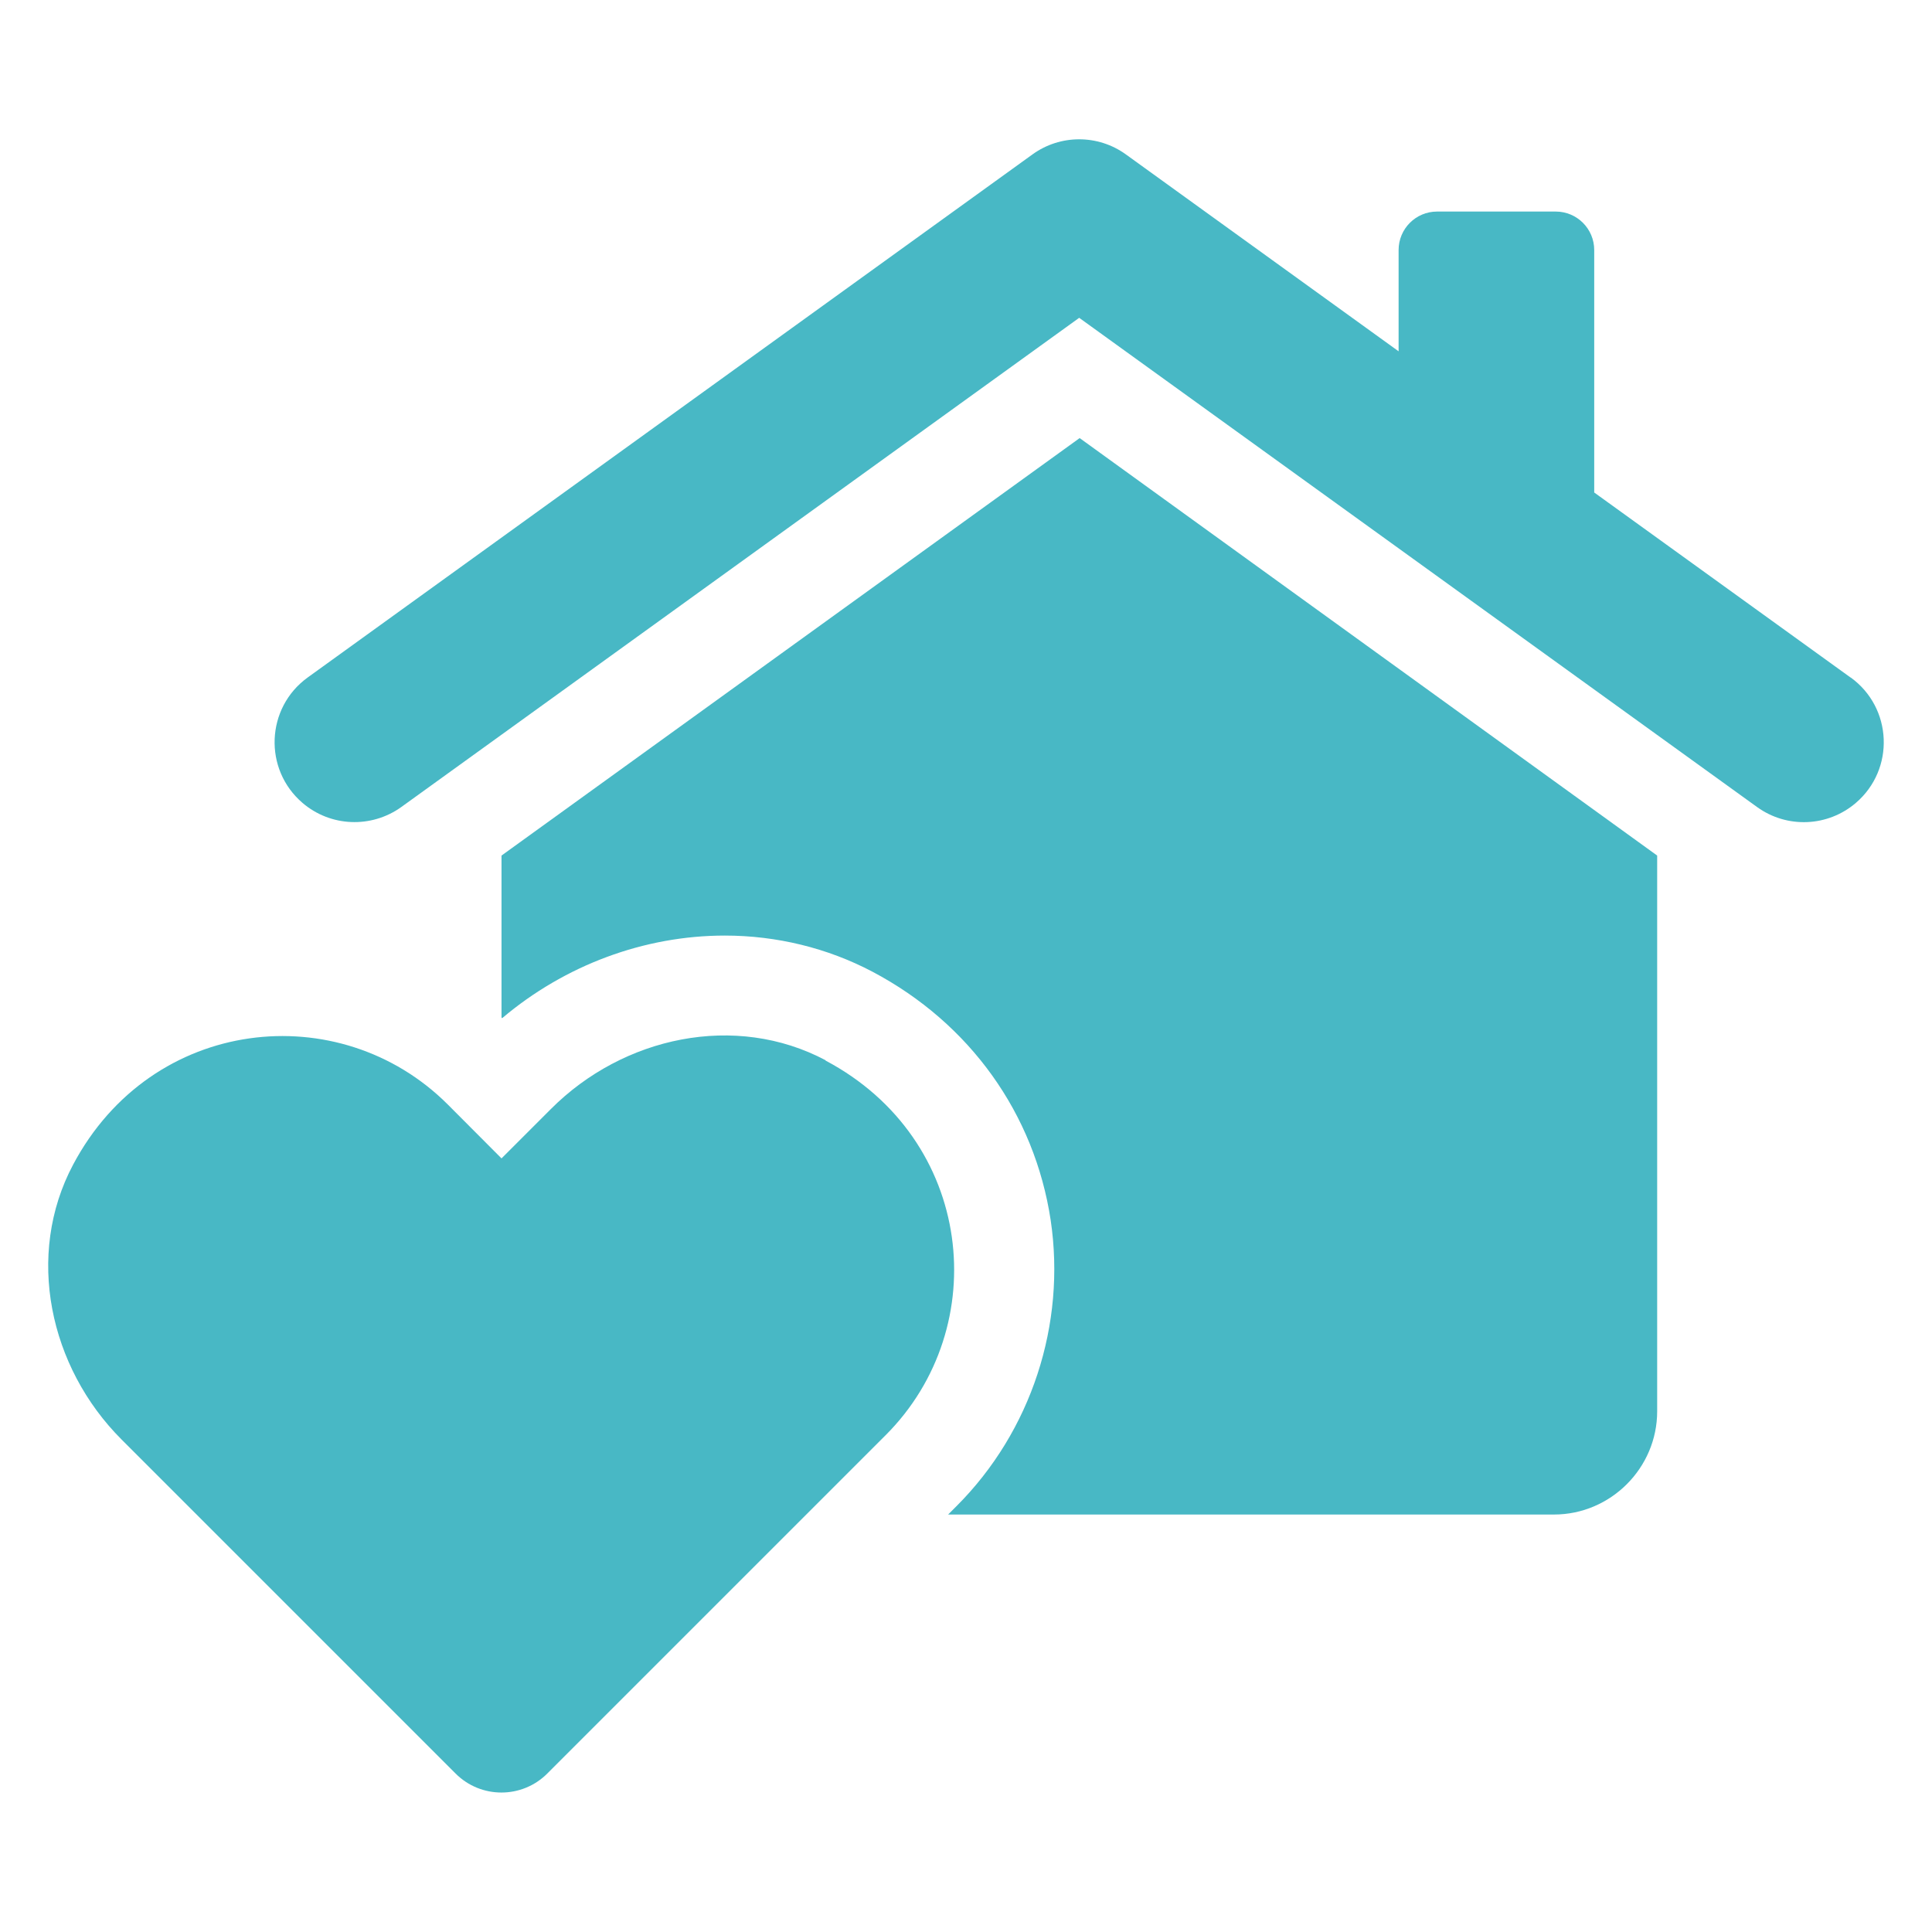
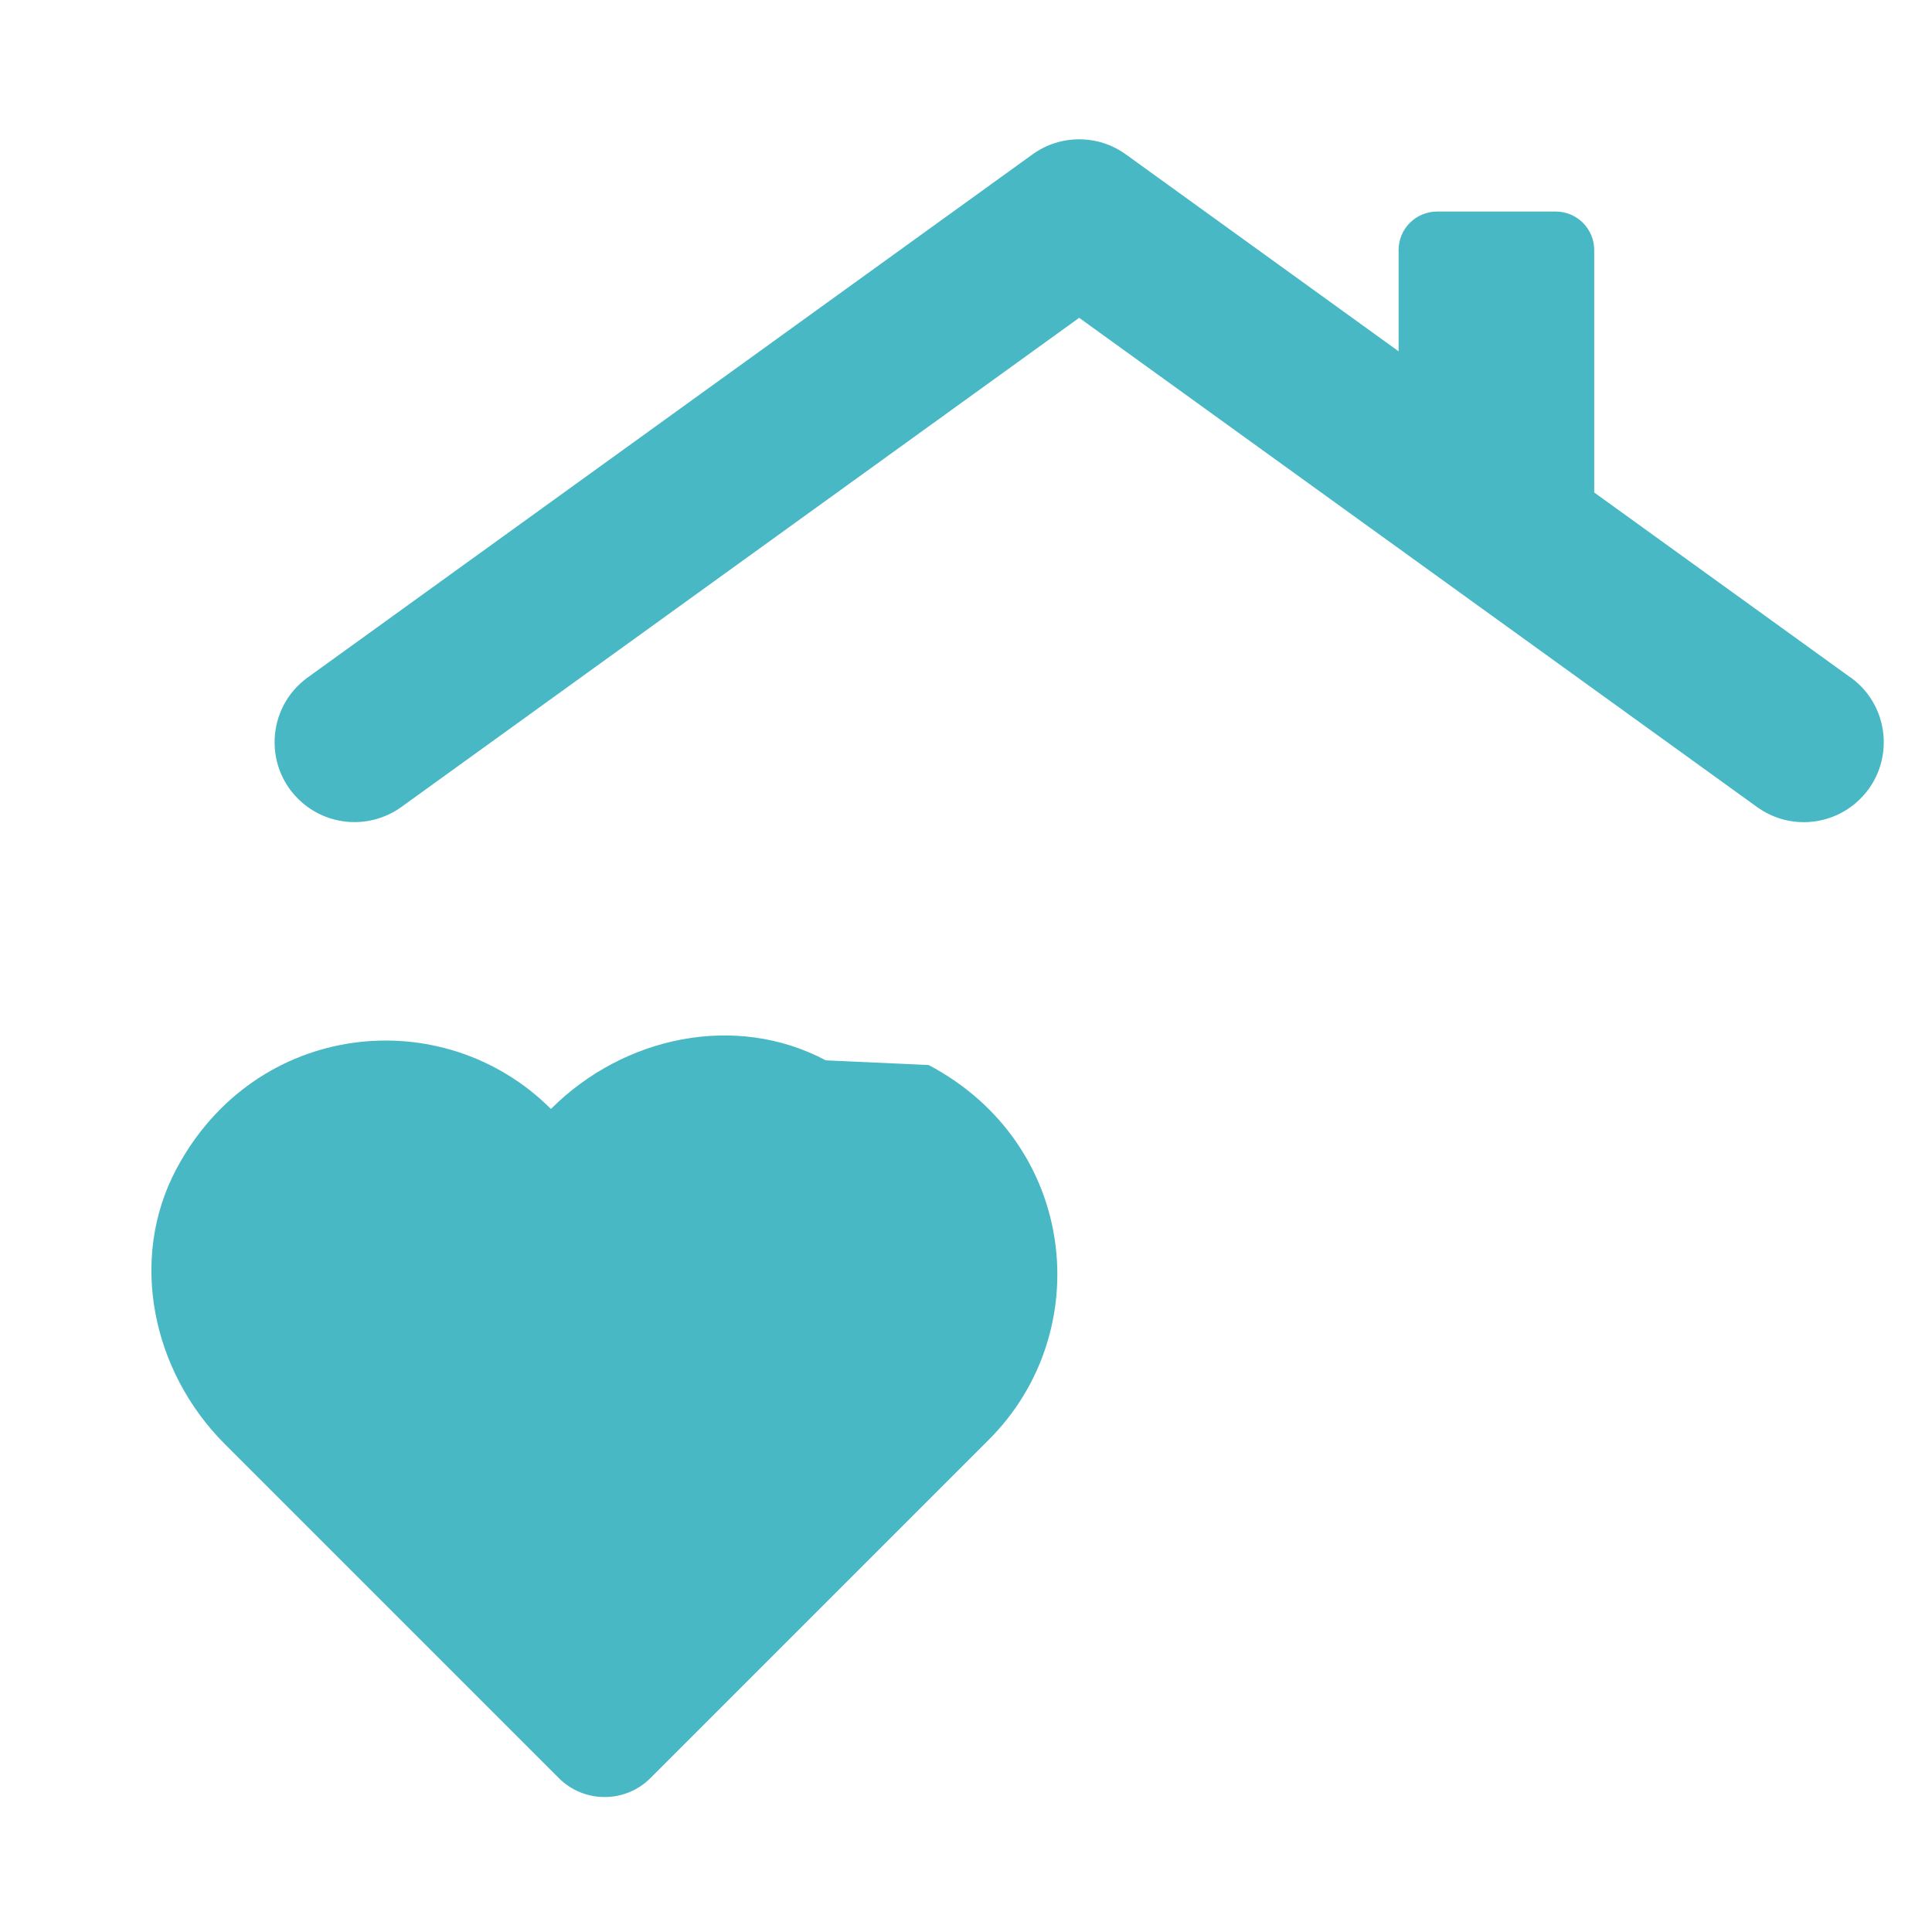
<svg xmlns="http://www.w3.org/2000/svg" id="Layer_1" version="1.1" viewBox="0 0 1200 1200">
  <defs>
    <style>
      .st0 {
        fill: #48B8C5;
      }
    </style>
  </defs>
  <path class="st0" d="M1149.4,420.8l-159.2-114.9v-150.6c0-13.2-10.7-23.9-23.9-23.9h-73.7c-13.2,0-23.9,10.7-23.9,23.9v62.9l-169.4-122.3c-17.3-12.5-40.7-12.5-58,0L191.1,420.8c-26,18.8-27.6,57-3.2,77.9,17.4,14.9,42.7,15.9,61.3,2.6l421.1-303.9,421.1,303.9c18.6,13.4,43.9,12.3,61.3-2.6,24.4-20.9,22.8-59.1-3.2-77.9h0Z" />
-   <path class="st0" d="M1029.3,531.5v345.1c0,35.2-28.9,64.1-64.1,64.1h-376.3l5.2-5.2c46.5-46.5,68.1-113,58.5-177.6-10-66.1-50.1-122.3-110.6-154.3-28-14.8-59.7-22.5-91.8-22.5-50.1,0-99.4,18.4-138.3,51.3l-.4-.4v-100.6l359.1-259.3,358.7,259.3h0Z" />
-   <path class="st0" d="M512.9,658.6c-56.1-29.8-125.8-14.8-170.7,30.2l-30.7,30.7-33.4-33.5c-67.2-67.1-183.8-54.8-232.7,37.4-29.8,56.1-14.8,125.8,30.1,170.7l207.5,207.5c15.7,15.7,41.2,15.7,56.9,0l210.2-210.2c67.2-67.2,54.8-183.9-37.4-232.7h0Z" />
+   <path class="st0" d="M512.9,658.6c-56.1-29.8-125.8-14.8-170.7,30.2c-67.2-67.1-183.8-54.8-232.7,37.4-29.8,56.1-14.8,125.8,30.1,170.7l207.5,207.5c15.7,15.7,41.2,15.7,56.9,0l210.2-210.2c67.2-67.2,54.8-183.9-37.4-232.7h0Z" />
</svg>